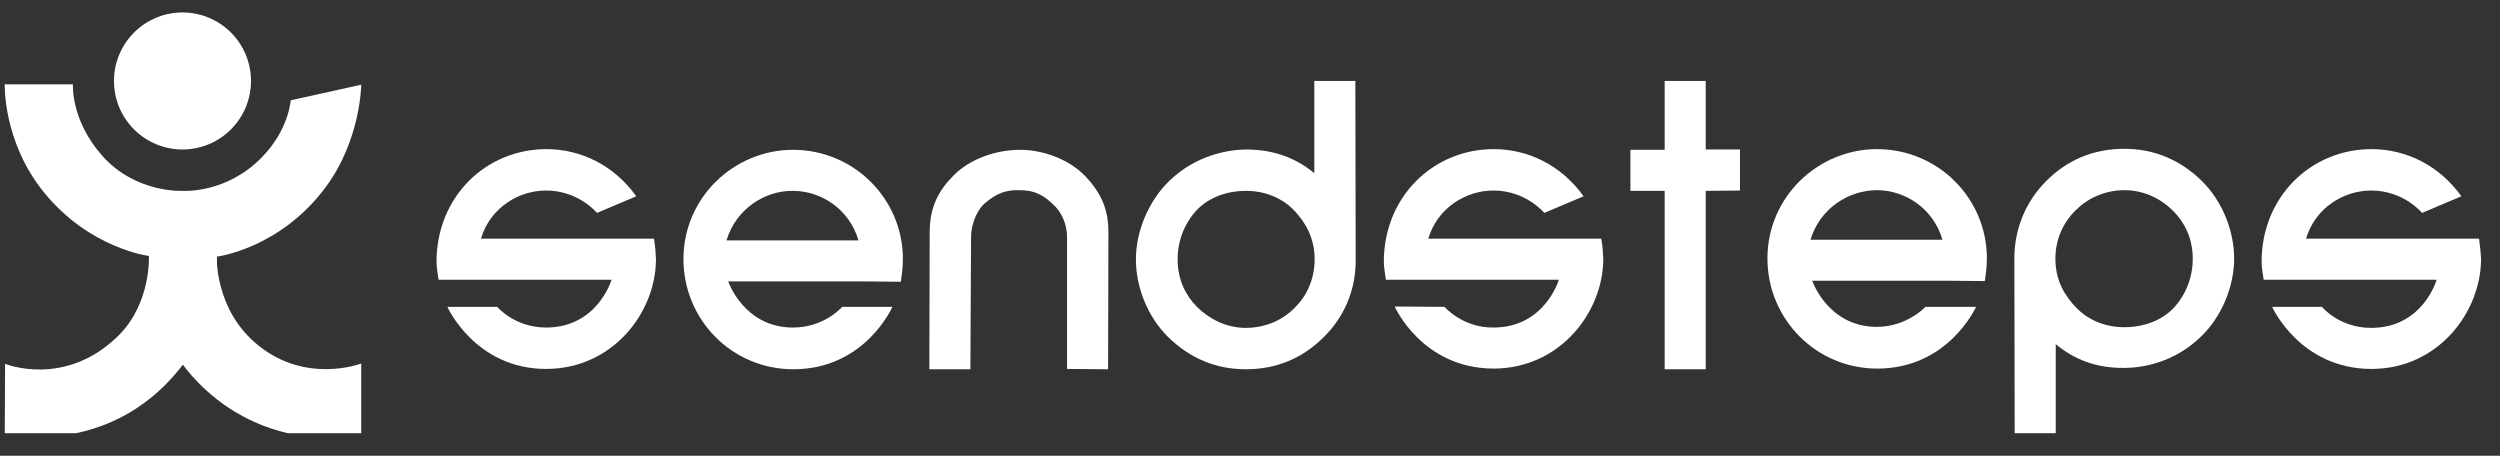
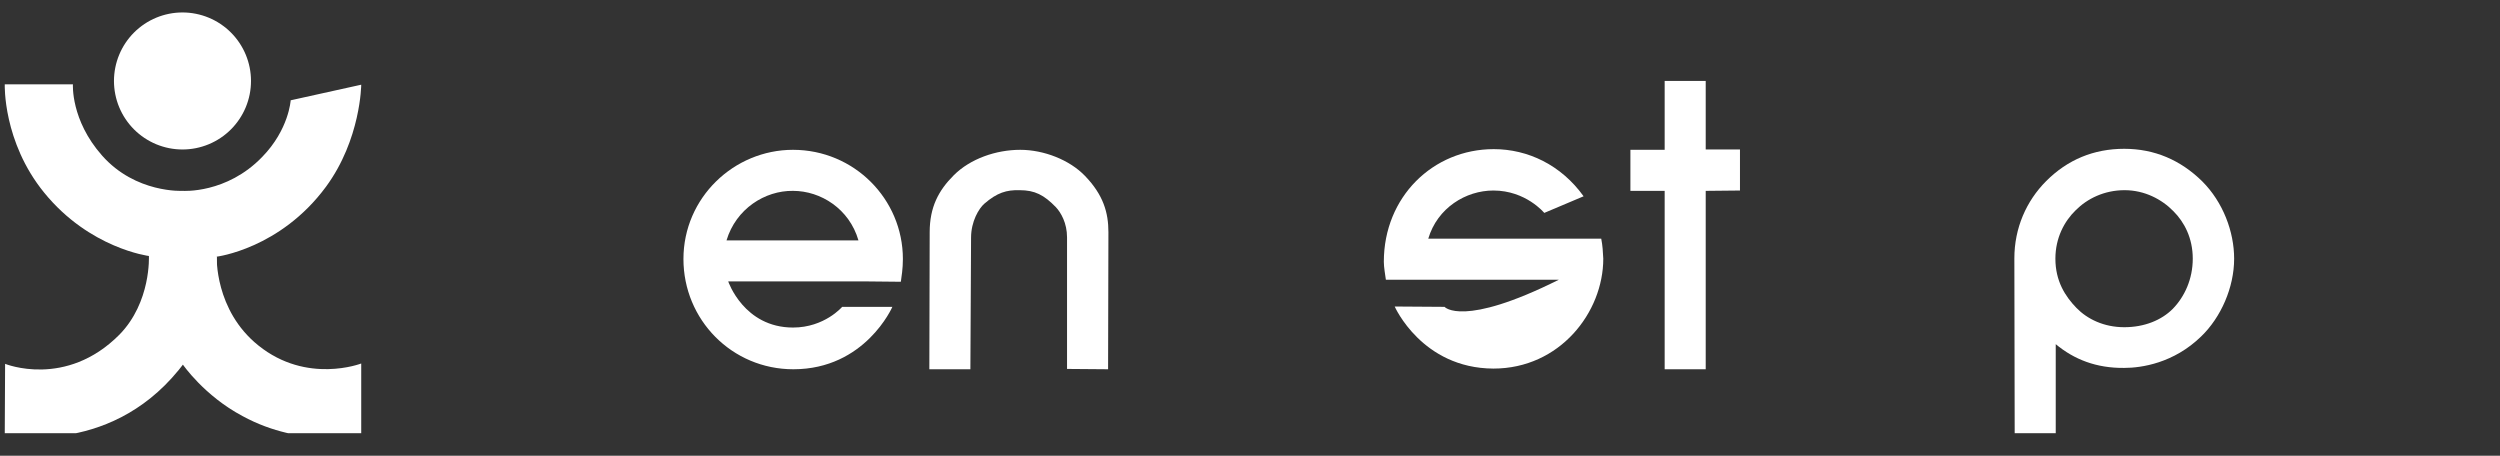
<svg xmlns="http://www.w3.org/2000/svg" width="1366" zoomAndPan="magnify" viewBox="0 0 1024.5 186.75" height="249" preserveAspectRatio="xMidYMid meet" version="1.0">
  <rect x="0" y="0" width="1024.5" height="186.75" fill="#333333" stroke="none" />
  <defs>
    <clipPath id="10051182dd">
      <path d="M 74 105 L 149 105 L 149 177.512 L 74 177.512 Z M 74 105 " clip-rule="nonzero" />
    </clipPath>
    <clipPath id="7bca4d5cb1">
      <path d="M 1.934 34 L 149 34 L 149 177.512 L 1.934 177.512 Z M 1.934 34 " clip-rule="nonzero" />
    </clipPath>
    <clipPath id="ed7f01607b">
      <path d="M 46 5.242 L 103 5.242 L 103 62 L 46 62 Z M 46 5.242 " clip-rule="nonzero" />
    </clipPath>
    <clipPath id="486fdfe5f4">
-       <path d="M 926 61 L 1016.824 61 L 1016.824 152 L 926 152 Z M 926 61 " clip-rule="nonzero" />
-     </clipPath>
+       </clipPath>
    <clipPath id="c733efb161">
      <path d="M 825 60 L 916 60 L 916 177.512 L 825 177.512 Z M 825 60 " clip-rule="nonzero" />
    </clipPath>
  </defs>
  <g clip-path="url(#10051182dd)">
    <path fill="#ffffff" d="M 148.031 178.148 L 148.031 148.961 C 148.031 148.961 125.793 157.578 105.914 141.594 C 87.848 127.141 88.82 105.039 88.82 105.039 C 88.82 105.039 86.598 107.125 86.039 112.684 C 85.344 118.105 80.34 123.387 76.867 131.727 C 74.504 137.285 76.727 143.68 75.059 145.902 C 74.086 147.434 74.922 149.379 74.922 149.379 C 74.922 149.379 83.676 162.168 99.383 170.504 C 124.125 183.988 148.031 178.148 148.031 178.148 Z M 148.031 178.148 " fill-opacity="1" fill-rule="nonzero" />
  </g>
  <g clip-path="url(#7bca4d5cb1)">
    <path fill="#ffffff" d="M 148.031 34.711 L 119.121 41.102 C 119.121 41.102 118.426 53.055 107.445 64.316 C 92.852 79.465 74.922 78.215 74.922 78.215 C 74.922 78.215 55.602 79.328 41.84 63.758 C 28.914 49.164 29.887 34.57 29.887 34.57 L 1.949 34.57 C 1.949 34.57 1.113 58.059 18.074 78.91 C 36.699 101.844 61.02 104.902 61.02 104.902 C 61.02 104.902 61.992 123.805 48.93 137.148 C 26.969 159.246 2.09 149.102 2.09 149.102 L 1.949 178.012 C 1.949 178.012 43.785 187.742 73.254 151.602 C 90.211 130.895 88.82 105.18 88.82 105.18 C 88.82 105.18 114.812 101.98 133.574 76.547 C 147.891 57.086 148.031 34.711 148.031 34.711 Z M 148.031 34.711 " fill-opacity="1" fill-rule="nonzero" />
  </g>
  <g clip-path="url(#ed7f01607b)">
    <path fill="#ffffff" d="M 102.859 33.18 C 102.859 34.102 102.812 35.016 102.723 35.934 C 102.633 36.848 102.496 37.758 102.32 38.656 C 102.141 39.559 101.914 40.449 101.648 41.332 C 101.383 42.211 101.074 43.074 100.723 43.926 C 100.367 44.773 99.977 45.605 99.543 46.414 C 99.109 47.227 98.637 48.016 98.125 48.777 C 97.617 49.543 97.066 50.281 96.484 50.992 C 95.902 51.703 95.285 52.383 94.633 53.035 C 93.984 53.684 93.305 54.301 92.594 54.883 C 91.883 55.469 91.145 56.016 90.379 56.527 C 89.617 57.035 88.828 57.508 88.016 57.941 C 87.207 58.375 86.375 58.77 85.527 59.121 C 84.676 59.473 83.812 59.781 82.93 60.047 C 82.051 60.316 81.16 60.539 80.258 60.719 C 79.355 60.898 78.449 61.031 77.535 61.121 C 76.617 61.211 75.699 61.258 74.781 61.258 C 73.863 61.258 72.945 61.211 72.031 61.121 C 71.113 61.031 70.207 60.898 69.305 60.719 C 68.402 60.539 67.512 60.316 66.633 60.047 C 65.75 59.781 64.887 59.473 64.035 59.121 C 63.188 58.77 62.355 58.375 61.547 57.941 C 60.734 57.508 59.949 57.035 59.184 56.527 C 58.418 56.016 57.68 55.469 56.969 54.883 C 56.258 54.301 55.578 53.684 54.93 53.035 C 54.277 52.383 53.66 51.703 53.078 50.992 C 52.496 50.281 51.949 49.543 51.438 48.777 C 50.926 48.016 50.453 47.227 50.02 46.414 C 49.586 45.605 49.195 44.773 48.844 43.926 C 48.488 43.074 48.18 42.211 47.914 41.332 C 47.648 40.449 47.422 39.559 47.246 38.656 C 47.066 37.758 46.93 36.848 46.84 35.934 C 46.75 35.016 46.703 34.102 46.703 33.18 C 46.703 32.262 46.75 31.344 46.84 30.43 C 46.93 29.512 47.066 28.605 47.246 27.703 C 47.422 26.801 47.648 25.91 47.914 25.031 C 48.18 24.152 48.488 23.285 48.844 22.438 C 49.195 21.586 49.586 20.758 50.02 19.945 C 50.453 19.133 50.926 18.348 51.438 17.582 C 51.949 16.816 52.496 16.078 53.078 15.367 C 53.66 14.656 54.277 13.977 54.93 13.328 C 55.578 12.676 56.258 12.059 56.969 11.477 C 57.68 10.895 58.418 10.348 59.184 9.836 C 59.949 9.324 60.734 8.852 61.547 8.418 C 62.355 7.984 63.188 7.594 64.035 7.242 C 64.887 6.891 65.75 6.578 66.633 6.312 C 67.512 6.047 68.402 5.824 69.305 5.645 C 70.207 5.465 71.113 5.328 72.031 5.238 C 72.945 5.148 73.863 5.105 74.781 5.105 C 75.699 5.105 76.617 5.148 77.535 5.238 C 78.449 5.328 79.355 5.465 80.258 5.645 C 81.16 5.824 82.051 6.047 82.934 6.312 C 83.812 6.578 84.676 6.891 85.527 7.242 C 86.375 7.594 87.207 7.984 88.016 8.418 C 88.828 8.852 89.617 9.324 90.379 9.836 C 91.145 10.348 91.883 10.895 92.594 11.477 C 93.305 12.059 93.984 12.676 94.633 13.328 C 95.285 13.977 95.902 14.656 96.484 15.367 C 97.066 16.078 97.617 16.816 98.125 17.582 C 98.637 18.348 99.109 19.133 99.543 19.945 C 99.977 20.758 100.367 21.586 100.723 22.438 C 101.074 23.285 101.383 24.152 101.648 25.031 C 101.914 25.91 102.141 26.801 102.32 27.703 C 102.496 28.605 102.633 29.512 102.723 30.43 C 102.812 31.344 102.859 32.262 102.859 33.18 Z M 102.859 33.18 " fill-opacity="1" fill-rule="nonzero" />
  </g>
-   <path fill="#ffffff" d="M 813.391 115.188 C 813.668 113.102 814.223 109.906 814.223 105.875 C 814.223 81.273 794.211 61.117 769.191 61.117 C 745.004 61.117 724.297 80.715 724.297 105.875 C 724.297 130.754 744.172 151.047 769.328 151.047 C 798.52 151.047 809.777 125.75 809.777 125.75 L 789.066 125.75 C 789.066 125.75 781.422 133.949 769.191 133.949 C 749.035 133.949 742.645 115.047 742.645 115.047 L 799.629 115.047 Z M 769.191 77.938 C 780.586 77.938 792.262 85.305 796.016 98.23 L 741.949 98.23 C 745.84 85.305 757.652 77.938 769.191 77.938 Z M 769.191 77.938 " fill-opacity="1" fill-rule="nonzero" />
  <g clip-path="url(#486fdfe5f4)">
    <path fill="#ffffff" d="M 1015.902 97.812 L 945.016 97.812 C 948.77 85.164 960.445 78.074 971.703 78.074 C 985.047 78.074 992.551 87.25 992.551 87.25 L 1008.676 80.438 C 999.5 67.652 985.879 61.117 971.844 61.117 C 946.961 61.117 926.809 80.715 926.809 107.266 C 926.809 109.488 927.363 112.547 927.641 114.629 L 998.527 114.629 C 998.527 114.629 992.969 134.367 971.703 134.367 C 958.5 134.367 951.551 125.75 951.551 125.75 L 931.117 125.75 C 931.117 125.75 942.516 151.188 971.844 151.188 C 999.086 151.188 1016.738 127.973 1016.738 106.012 C 1016.598 103.371 1016.32 100.73 1015.902 97.812 Z M 1015.902 97.812 " fill-opacity="1" fill-rule="nonzero" />
  </g>
-   <path fill="#ffffff" d="M 656.188 97.812 L 585.301 97.812 C 589.055 85.164 600.73 78.074 611.988 78.074 C 625.332 78.074 632.84 87.25 632.84 87.25 L 648.961 80.438 C 639.789 67.652 626.168 61.117 612.129 61.117 C 587.25 61.117 567.094 80.715 567.094 107.266 C 567.094 109.488 567.652 112.547 567.93 114.629 L 638.816 114.629 C 638.816 114.629 633.117 134.227 611.988 134.227 C 599.34 134.367 591.973 125.75 591.973 125.75 L 571.543 125.609 C 571.543 125.609 582.66 150.906 611.988 151.047 C 639.23 151.047 657.023 127.973 657.023 106.012 C 656.883 103.234 656.746 100.594 656.188 97.812 Z M 656.188 97.812 " fill-opacity="1" fill-rule="nonzero" />
-   <path fill="#ffffff" d="M 267.98 97.812 L 197.094 97.812 C 200.848 85.164 212.523 78.074 223.781 78.074 C 237.125 78.074 244.629 87.25 244.629 87.25 L 260.754 80.438 C 251.582 67.652 237.961 61.117 223.922 61.117 C 199.043 61.117 178.887 80.715 178.887 107.266 C 178.887 109.488 179.441 112.547 179.723 114.629 L 250.609 114.629 C 250.609 114.629 244.91 134.227 223.781 134.227 C 210.855 134.227 203.766 125.75 203.766 125.75 L 183.336 125.75 C 183.336 125.75 194.73 151.188 223.781 151.188 C 251.023 151.188 268.816 128.113 268.816 106.152 C 268.676 103.371 268.539 100.73 267.98 97.812 Z M 267.98 97.812 " fill-opacity="1" fill-rule="nonzero" />
+   <path fill="#ffffff" d="M 656.188 97.812 L 585.301 97.812 C 589.055 85.164 600.73 78.074 611.988 78.074 C 625.332 78.074 632.84 87.25 632.84 87.25 L 648.961 80.438 C 639.789 67.652 626.168 61.117 612.129 61.117 C 587.25 61.117 567.094 80.715 567.094 107.266 C 567.094 109.488 567.652 112.547 567.93 114.629 L 638.816 114.629 C 599.34 134.367 591.973 125.75 591.973 125.75 L 571.543 125.609 C 571.543 125.609 582.66 150.906 611.988 151.047 C 639.23 151.047 657.023 127.973 657.023 106.012 C 656.883 103.234 656.746 100.594 656.188 97.812 Z M 656.188 97.812 " fill-opacity="1" fill-rule="nonzero" />
  <path fill="#ffffff" d="M 369.168 115.465 C 369.445 113.379 370.004 110.184 370.004 106.152 C 370.004 81.551 349.988 61.395 324.969 61.395 C 300.785 61.395 280.074 80.996 280.074 106.152 C 280.074 131.031 299.949 151.324 325.109 151.324 C 354.574 151.324 365.695 125.75 365.695 125.75 L 345.121 125.75 C 345.121 125.75 337.895 134.227 324.969 134.227 C 304.816 134.227 298.422 115.324 298.422 115.324 L 355.27 115.324 Z M 324.969 78.215 C 336.367 78.215 348.043 85.582 351.793 98.508 L 297.727 98.508 C 301.617 85.582 313.434 78.074 324.969 78.215 Z M 324.969 78.215 " fill-opacity="1" fill-rule="nonzero" />
  <path fill="#ffffff" d="M 437.273 151.188 L 437.273 97.258 C 437.273 91.418 434.773 87.109 432.688 84.887 C 427.824 79.883 424.07 77.938 417.816 77.938 C 412.535 77.797 408.645 78.91 403.359 83.496 C 401.137 85.441 397.941 90.723 397.941 97.395 L 397.664 151.324 L 380.844 151.324 L 380.984 95.172 C 380.984 84.887 384.598 78.074 390.852 71.82 C 397.664 65.012 408.227 61.395 418.094 61.395 C 427.824 61.395 438.387 65.566 444.641 72.098 C 452.148 79.883 454.23 87.109 454.23 95.172 L 454.094 151.324 Z M 437.273 151.188 " fill-opacity="1" fill-rule="nonzero" />
-   <path fill="#ffffff" d="M 542.492 138.121 C 533.734 146.875 523.035 151.324 510.523 151.324 C 498.152 151.324 487.453 146.738 478.555 137.98 C 470.078 129.504 465.492 117.41 465.492 106.289 C 465.492 94.477 470.91 82.246 478.973 74.324 C 490.23 63.344 503.438 61.395 510.523 61.258 C 521.922 61.258 531.094 64.73 538.602 70.988 L 538.602 33.18 L 555.418 33.18 L 555.559 106.289 C 555.695 118.801 550.832 129.918 542.492 138.121 Z M 538.738 106.289 C 538.738 97.117 534.711 90.863 530.262 86.137 C 525.812 81.551 519.004 78.215 510.664 78.215 C 502.324 78.215 495.375 81.133 490.789 85.719 C 485.922 90.723 482.586 97.953 482.586 106.289 C 482.586 114.77 486.062 121.301 490.508 125.75 C 495.234 130.477 502.324 134.367 510.523 134.367 C 518.727 134.367 525.812 131.031 530.539 126.168 C 535.266 121.582 538.738 114.629 538.738 106.289 Z M 538.738 106.289 " fill-opacity="1" fill-rule="nonzero" />
  <path fill="#ffffff" d="M 699 78.215 L 699 151.324 L 682.18 151.324 L 682.18 78.215 L 668.141 78.215 L 668.141 61.395 L 682.18 61.395 L 682.18 33.18 L 699 33.18 L 699 61.258 L 713.039 61.258 L 713.039 78.074 Z M 699 78.215 " fill-opacity="1" fill-rule="nonzero" />
  <g clip-path="url(#c733efb161)">
    <path fill="#ffffff" d="M 838.547 74.184 C 847.305 65.426 858.008 60.98 870.516 60.98 C 882.887 60.98 893.59 65.566 902.484 74.324 C 910.965 82.801 915.551 94.895 915.551 106.012 C 915.551 117.828 910.129 130.059 902.066 137.844 C 890.809 148.824 877.605 150.77 870.516 150.77 C 859.117 150.906 849.945 147.293 842.441 141.039 L 842.441 178.984 L 825.621 178.984 L 825.484 105.875 C 825.484 93.504 830.348 82.383 838.547 74.184 Z M 842.301 106.012 C 842.301 115.188 846.332 121.441 850.918 126.168 C 855.367 130.754 862.176 134.09 870.516 134.09 C 878.855 134.09 885.805 131.172 890.391 126.582 C 895.258 121.582 898.594 114.352 898.594 106.012 C 898.594 97.535 895.117 91 890.672 86.555 C 885.945 81.688 878.855 77.938 870.656 77.938 C 862.316 77.938 855.367 81.41 850.641 86.137 C 845.914 90.723 842.301 97.535 842.301 106.012 Z M 842.301 106.012 " fill-opacity="1" fill-rule="nonzero" />
  </g>
</svg>